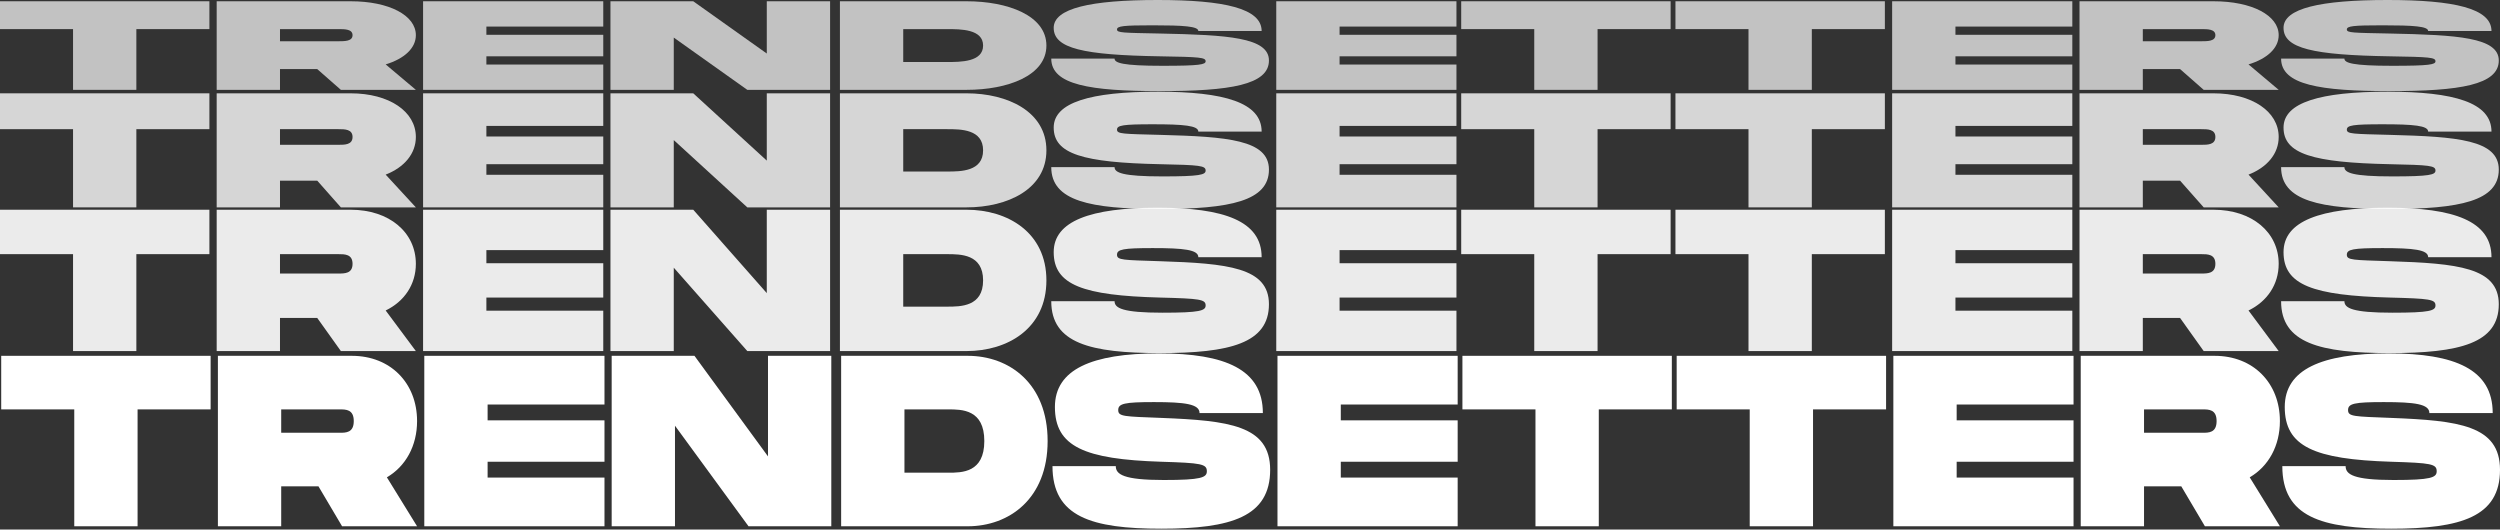
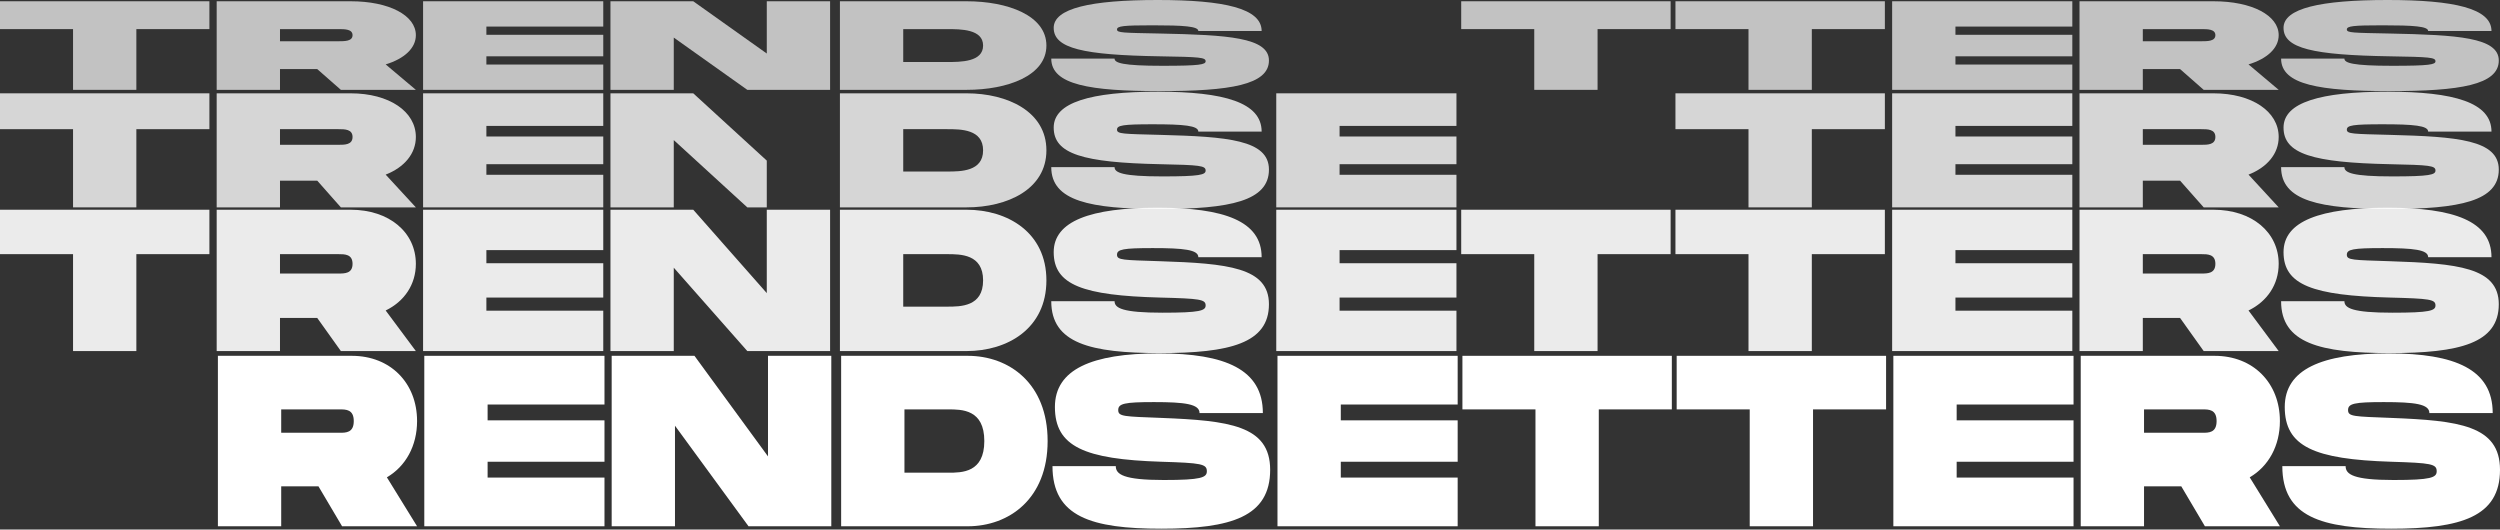
<svg xmlns="http://www.w3.org/2000/svg" width="1336" height="283" viewBox="0 0 1336 283" fill="none">
  <rect x="0" y="0" width="1336" height="283" fill="#333333" stroke="none" />
  <path d="M1219.67 249.097H1253.5C1253.5 253.521 1257.67 256.514 1279.14 256.514C1299.18 256.514 1302.17 255.213 1302.17 251.829C1302.17 247.926 1299.18 247.405 1277.84 246.755C1236.72 245.453 1220.97 238.687 1220.97 217.477C1220.97 197.438 1240.62 188.85 1276.53 188.85C1312.06 188.85 1332.1 197.438 1332.1 220.73H1298.26C1298.26 215.915 1290.46 214.874 1273.93 214.874C1258.06 214.874 1254.8 215.655 1254.8 219.168C1254.8 222.682 1258.06 222.552 1277.84 223.332C1313.75 224.764 1336 227.236 1336 251.049C1336 276.163 1315.18 282.539 1277.84 282.539C1240.49 282.539 1219.67 276.163 1219.67 249.097Z" fill="white" />
  <path d="M1218.38 225.024C1218.38 238.297 1212.27 249.227 1202.25 255.083L1218.38 281.238H1178.3L1165.68 259.898H1145.77V281.238H1111.94V190.151H1183.51C1204.2 190.151 1218.38 204.725 1218.38 225.024ZM1145.77 218.779V231.27H1177C1180.39 231.27 1184.55 231.27 1184.55 225.024C1184.55 218.779 1180.39 218.779 1177 218.779H1145.77Z" fill="white" />
  <path d="M1108.1 216.176H1045.64V224.634H1108.1V246.755H1045.64V255.213H1108.1V281.238H1011.81V190.151H1108.1V216.176Z" fill="white" />
  <path d="M1007.92 190.151V218.779H968.882V281.238H935.05V218.779H896.013V190.151H1007.92Z" fill="white" />
  <path d="M893.425 190.151V218.779H854.388V281.238H820.556V218.779H781.519V190.151H893.425Z" fill="white" />
  <path d="M778.976 216.176H716.517V224.634H778.976V246.755H716.517V255.213H778.976V281.238H682.685V190.151H778.976V216.176Z" fill="white" />
  <path d="M562.443 249.097H596.275C596.275 253.521 600.439 256.514 621.91 256.514C641.949 256.514 644.942 255.213 644.942 251.829C644.942 247.926 641.949 247.405 620.609 246.755C579.49 245.453 563.745 238.687 563.745 217.477C563.745 197.438 583.393 188.85 619.307 188.85C654.831 188.85 674.87 197.438 674.87 220.73H641.038C641.038 215.915 633.231 214.874 616.705 214.874C600.83 214.874 597.577 215.655 597.577 219.168C597.577 222.682 600.83 222.552 620.609 223.332C656.523 224.764 678.774 227.236 678.774 251.049C678.774 276.163 657.954 282.539 620.609 282.539C583.263 282.539 562.443 276.163 562.443 249.097Z" fill="white" />
  <path d="M517.169 190.151C539.16 190.151 559.85 204.725 559.85 235.695C559.85 266.664 539.16 281.238 517.169 281.238H449.505V190.151H517.169ZM506.759 252.611C514.046 252.611 526.018 252.611 526.018 235.695C526.018 218.779 514.046 218.779 506.759 218.779H483.337V252.611H506.759Z" fill="white" />
  <path d="M410.417 190.151H444.249V281.238H400.007L360.71 227.497V281.238H326.878V190.151H371.12L410.417 243.892V190.151Z" fill="white" />
  <path d="M323.036 216.176H260.576V224.634H323.036V246.755H260.576V255.213H323.036V281.238H226.744V190.151H323.036V216.176Z" fill="white" />
  <path d="M222.885 225.024C222.885 238.297 216.77 249.227 206.75 255.083L222.885 281.238H182.807L170.185 259.898H150.276V281.238H116.444V190.151H188.012C208.702 190.151 222.885 204.725 222.885 225.024ZM150.276 218.779V231.27H181.506C184.889 231.27 189.053 231.27 189.053 225.024C189.053 218.779 184.889 218.779 181.506 218.779H150.276Z" fill="white" />
-   <path d="M112.557 190.151V218.779H73.52V281.238H39.688V218.779H0.65V190.151H112.557Z" fill="white" />
  <path d="M1219.02 160.958H1252.85C1252.85 164.627 1257.02 167.109 1278.49 167.109C1298.52 167.109 1301.52 166.03 1301.52 163.224C1301.52 159.987 1298.53 159.556 1277.18 159.016C1236.07 157.937 1220.32 152.326 1220.32 134.738C1220.32 118.121 1239.97 111 1275.88 111C1311.41 111 1331.45 118.121 1331.45 137.436H1297.61C1297.61 133.443 1289.81 132.58 1273.28 132.58C1257.41 132.58 1254.15 133.228 1254.15 136.141C1254.15 139.054 1257.41 138.946 1277.18 139.594C1313.1 140.781 1335.35 142.831 1335.35 162.577C1335.35 183.402 1314.53 188.689 1277.18 188.689C1239.84 188.689 1219.02 183.402 1219.02 160.958Z" fill="white" fill-opacity="0.9" />
  <path d="M1217.73 140.997C1217.73 152.003 1211.62 161.066 1201.6 165.922L1217.73 187.61H1177.65L1165.03 169.914H1145.12V187.61H1111.29V112.079H1182.86C1203.55 112.079 1217.73 124.164 1217.73 140.997ZM1145.12 135.817V146.176H1176.35C1179.74 146.176 1183.9 146.176 1183.9 140.997C1183.9 135.817 1179.74 135.817 1176.35 135.817H1145.12Z" fill="white" fill-opacity="0.9" />
  <path d="M1107.45 133.659H1044.99V140.673H1107.45V159.016H1044.99V166.03H1107.45V187.61H1011.16V112.079H1107.45V133.659Z" fill="white" fill-opacity="0.9" />
  <path d="M1007.27 112.079V135.817H968.232V187.61H934.399V135.817H895.362V112.079H1007.27Z" fill="white" fill-opacity="0.9" />
  <path d="M892.775 112.079V135.817H853.737V187.61H819.905V135.817H780.868V112.079H892.775Z" fill="white" fill-opacity="0.9" />
  <path d="M778.326 133.659H715.866V140.673H778.326V159.016H715.866V166.03H778.326V187.61H682.034V112.079H778.326V133.659Z" fill="white" fill-opacity="0.9" />
  <path d="M561.793 160.958H595.625C595.625 164.627 599.789 167.109 621.259 167.109C641.299 167.109 644.291 166.03 644.291 163.224C644.291 159.987 641.298 159.556 619.958 159.016C578.839 157.937 563.094 152.326 563.094 134.738C563.094 118.121 582.743 111 618.657 111C654.181 111 674.22 118.121 674.22 137.436H640.388C640.388 133.443 632.58 132.58 616.055 132.58C600.179 132.58 596.926 133.228 596.926 136.141C596.926 139.054 600.179 138.946 619.958 139.594C655.872 140.781 678.123 142.831 678.123 162.577C678.123 183.402 657.304 188.689 619.958 188.689C582.613 188.689 561.793 183.402 561.793 160.958Z" fill="white" fill-opacity="0.9" />
  <path d="M516.519 112.079C538.51 112.079 559.199 124.164 559.199 149.845C559.199 175.525 538.51 187.61 516.519 187.61H448.854V112.079H516.519ZM506.109 163.872C513.396 163.872 525.367 163.872 525.367 149.845C525.367 135.817 513.396 135.817 506.109 135.817H482.687V163.872H506.109Z" fill="white" fill-opacity="0.9" />
  <path d="M409.767 112.079H443.599V187.61H399.357L360.06 143.047V187.61H326.228V112.079H370.47L409.767 156.642V112.079Z" fill="white" fill-opacity="0.9" />
  <path d="M322.385 133.659H259.926V140.673H322.385V159.016H259.926V166.03H322.385V187.61H226.094V112.079H322.385V133.659Z" fill="white" fill-opacity="0.9" />
  <path d="M222.235 140.997C222.235 152.003 216.119 161.066 206.1 165.922L222.235 187.61H182.157L169.535 169.914H149.626V187.61H115.794V112.079H187.362C208.052 112.079 222.235 124.164 222.235 140.997ZM149.626 135.817V146.176H180.856C184.239 146.176 188.403 146.176 188.403 140.997C188.403 135.817 184.239 135.817 180.856 135.817H149.626Z" fill="white" fill-opacity="0.9" />
  <path d="M111.906 112.079V135.817H72.869V187.61H39.037V135.817H0V112.079H111.906Z" fill="white" fill-opacity="0.9" />
  <path d="M1219.02 89.312H1252.85C1252.85 92.273 1257.02 94.275 1278.49 94.275C1298.52 94.275 1301.52 93.405 1301.52 91.141C1301.52 88.529 1298.53 88.181 1277.18 87.745C1236.07 86.875 1220.32 82.347 1220.32 68.155C1220.32 54.746 1239.97 49 1275.88 49C1311.41 49 1331.45 54.746 1331.45 70.332H1297.61C1297.61 67.11 1289.81 66.414 1273.28 66.414C1257.41 66.414 1254.15 66.936 1254.15 69.287C1254.15 71.638 1257.41 71.551 1277.18 72.073C1313.1 73.031 1335.35 74.685 1335.35 90.618C1335.35 107.423 1314.53 111.689 1277.18 111.689C1239.84 111.689 1219.02 107.423 1219.02 89.312Z" fill="white" fill-opacity="0.8" />
  <path d="M1217.73 73.205C1217.73 82.086 1211.62 89.4 1201.6 93.318L1217.73 110.819H1177.65L1165.03 96.54H1145.12V110.819H1111.29V49.871H1182.86C1203.55 49.871 1217.73 59.623 1217.73 73.205ZM1145.12 69.026V77.385H1176.35C1179.74 77.385 1183.9 77.385 1183.9 73.205C1183.9 69.026 1179.74 69.026 1176.35 69.026H1145.12Z" fill="white" fill-opacity="0.8" />
  <path d="M1107.45 67.285H1044.99V72.944H1107.45V87.746H1044.99V93.405H1107.45V110.819H1011.16V49.871H1107.45V67.285Z" fill="white" fill-opacity="0.8" />
  <path d="M1007.27 49.871V69.026H968.232V110.819H934.399V69.026H895.362V49.871H1007.27Z" fill="white" fill-opacity="0.8" />
-   <path d="M892.775 49.871V69.026H853.737V110.819H819.905V69.026H780.868V49.871H892.775Z" fill="white" fill-opacity="0.8" />
  <path d="M778.326 67.285H715.866V72.944H778.326V87.746H715.866V93.405H778.326V110.819H682.034V49.871H778.326V67.285Z" fill="white" fill-opacity="0.8" />
  <path d="M561.793 89.312H595.625C595.625 92.273 599.789 94.275 621.259 94.275C641.299 94.275 644.291 93.405 644.291 91.141C644.291 88.529 641.298 88.181 619.958 87.745C578.839 86.875 563.094 82.347 563.094 68.155C563.094 54.746 582.743 49 618.657 49C654.181 49 674.22 54.746 674.22 70.332H640.388C640.388 67.11 632.58 66.414 616.055 66.414C600.179 66.414 596.926 66.936 596.926 69.287C596.926 71.638 600.179 71.551 619.958 72.073C655.872 73.031 678.123 74.685 678.123 90.618C678.123 107.423 657.304 111.689 619.958 111.689C582.613 111.689 561.793 107.423 561.793 89.312Z" fill="white" fill-opacity="0.8" />
  <path d="M516.519 49.871C538.51 49.871 559.199 59.623 559.199 80.345C559.199 101.067 538.51 110.819 516.519 110.819H448.854V49.871H516.519ZM506.109 91.664C513.396 91.664 525.367 91.664 525.367 80.345C525.367 69.026 513.396 69.026 506.109 69.026H482.687V91.664H506.109Z" fill="white" fill-opacity="0.8" />
-   <path d="M409.767 49.871H443.599V110.819H399.357L360.06 74.86V110.819H326.228V49.871H370.47L409.767 85.83V49.871Z" fill="white" fill-opacity="0.8" />
+   <path d="M409.767 49.871V110.819H399.357L360.06 74.86V110.819H326.228V49.871H370.47L409.767 85.83V49.871Z" fill="white" fill-opacity="0.8" />
  <path d="M322.385 67.285H259.926V72.944H322.385V87.746H259.926V93.405H322.385V110.819H226.094V49.871H322.385V67.285Z" fill="white" fill-opacity="0.8" />
  <path d="M222.235 73.205C222.235 82.086 216.119 89.4 206.1 93.318L222.235 110.819H182.157L169.535 96.54H149.626V110.819H115.794V49.871H187.362C208.052 49.871 222.235 59.623 222.235 73.205ZM149.626 69.026V77.385H180.856C184.239 77.385 188.403 77.385 188.403 73.205C188.403 69.026 184.239 69.026 180.856 69.026H149.626Z" fill="white" fill-opacity="0.8" />
  <path d="M111.906 49.871V69.026H72.869V110.819H39.037V69.026H0V49.871H111.906Z" fill="white" fill-opacity="0.8" />
  <path d="M1219.02 31.31H1252.85C1252.85 33.609 1257.02 35.164 1278.49 35.164C1298.52 35.164 1301.52 34.488 1301.52 32.73C1301.52 30.701 1298.53 30.431 1277.18 30.093C1236.07 29.416 1220.32 25.9 1220.32 14.877C1220.32 4.463 1239.97 0 1275.88 0C1311.41 0 1331.45 4.463 1331.45 16.568H1297.61C1297.61 14.066 1289.81 13.525 1273.28 13.525C1257.41 13.525 1254.15 13.931 1254.15 15.756C1254.15 17.582 1257.41 17.515 1277.18 17.92C1313.1 18.664 1335.35 19.949 1335.35 32.324C1335.35 45.375 1314.53 48.689 1277.18 48.689C1239.84 48.689 1219.02 45.375 1219.02 31.31Z" fill="white" fill-opacity="0.7" />
  <path d="M1217.73 18.8C1217.73 25.698 1211.62 31.378 1201.6 34.421L1217.73 48.013H1177.65L1165.03 36.923H1145.12V48.013H1111.29V0.677H1182.86C1203.55 0.677 1217.73 8.251 1217.73 18.8ZM1145.12 15.554V22.046H1176.35C1179.74 22.046 1183.9 22.046 1183.9 18.8C1183.9 15.554 1179.74 15.554 1176.35 15.554H1145.12Z" fill="white" fill-opacity="0.7" />
  <path d="M1107.45 14.201H1044.99V18.597H1107.45V30.093H1044.99V34.489H1107.45V48.013H1011.16V0.677H1107.45V14.201Z" fill="white" fill-opacity="0.7" />
  <path d="M1007.27 0.677V15.554H968.232V48.013H934.399V15.554H895.362V0.677H1007.27Z" fill="white" fill-opacity="0.7" />
  <path d="M892.775 0.677V15.554H853.737V48.013H819.905V15.554H780.868V0.677H892.775Z" fill="white" fill-opacity="0.7" />
-   <path d="M778.326 14.201H715.866V18.597H778.326V30.093H715.866V34.489H778.326V48.013H682.034V0.677H778.326V14.201Z" fill="white" fill-opacity="0.7" />
  <path d="M561.793 31.31H595.625C595.625 33.609 599.789 35.164 621.259 35.164C641.299 35.164 644.291 34.488 644.291 32.73C644.291 30.701 641.298 30.431 619.958 30.093C578.839 29.416 563.094 25.9 563.094 14.877C563.094 4.463 582.743 0 618.657 0C654.181 0 674.22 4.463 674.22 16.568H640.388C640.388 14.066 632.58 13.525 616.055 13.525C600.179 13.525 596.926 13.931 596.926 15.756C596.926 17.582 600.179 17.515 619.958 17.92C655.872 18.664 678.123 19.949 678.123 32.324C678.123 45.375 657.304 48.689 619.958 48.689C582.613 48.689 561.793 45.375 561.793 31.31Z" fill="white" fill-opacity="0.7" />
  <path d="M516.519 0.677C538.51 0.677 559.199 8.251 559.199 24.345C559.199 40.439 538.51 48.013 516.519 48.013H448.854V0.677H516.519ZM506.109 33.136C513.396 33.136 525.367 33.136 525.367 24.345C525.367 15.554 513.396 15.554 506.109 15.554H482.687V33.136H506.109Z" fill="white" fill-opacity="0.7" />
  <path d="M409.767 0.677H443.599V48.013H399.357L360.06 20.085V48.013H326.228V0.677H370.47L409.767 28.605V0.677Z" fill="white" fill-opacity="0.7" />
  <path d="M322.385 14.201H259.926V18.597H322.385V30.093H259.926V34.489H322.385V48.013H226.094V0.677H322.385V14.201Z" fill="white" fill-opacity="0.7" />
  <path d="M222.235 18.8C222.235 25.698 216.119 31.378 206.1 34.421L222.235 48.013H182.157L169.535 36.923H149.626V48.013H115.794V0.677H187.362C208.052 0.677 222.235 8.251 222.235 18.8ZM149.626 15.554V22.046H180.856C184.239 22.046 188.403 22.046 188.403 18.8C188.403 15.554 184.239 15.554 180.856 15.554H149.626Z" fill="white" fill-opacity="0.7" />
  <path d="M111.906 0.677V15.554H72.869V48.013H39.037V15.554H0V0.677H111.906Z" fill="white" fill-opacity="0.7" />
</svg>